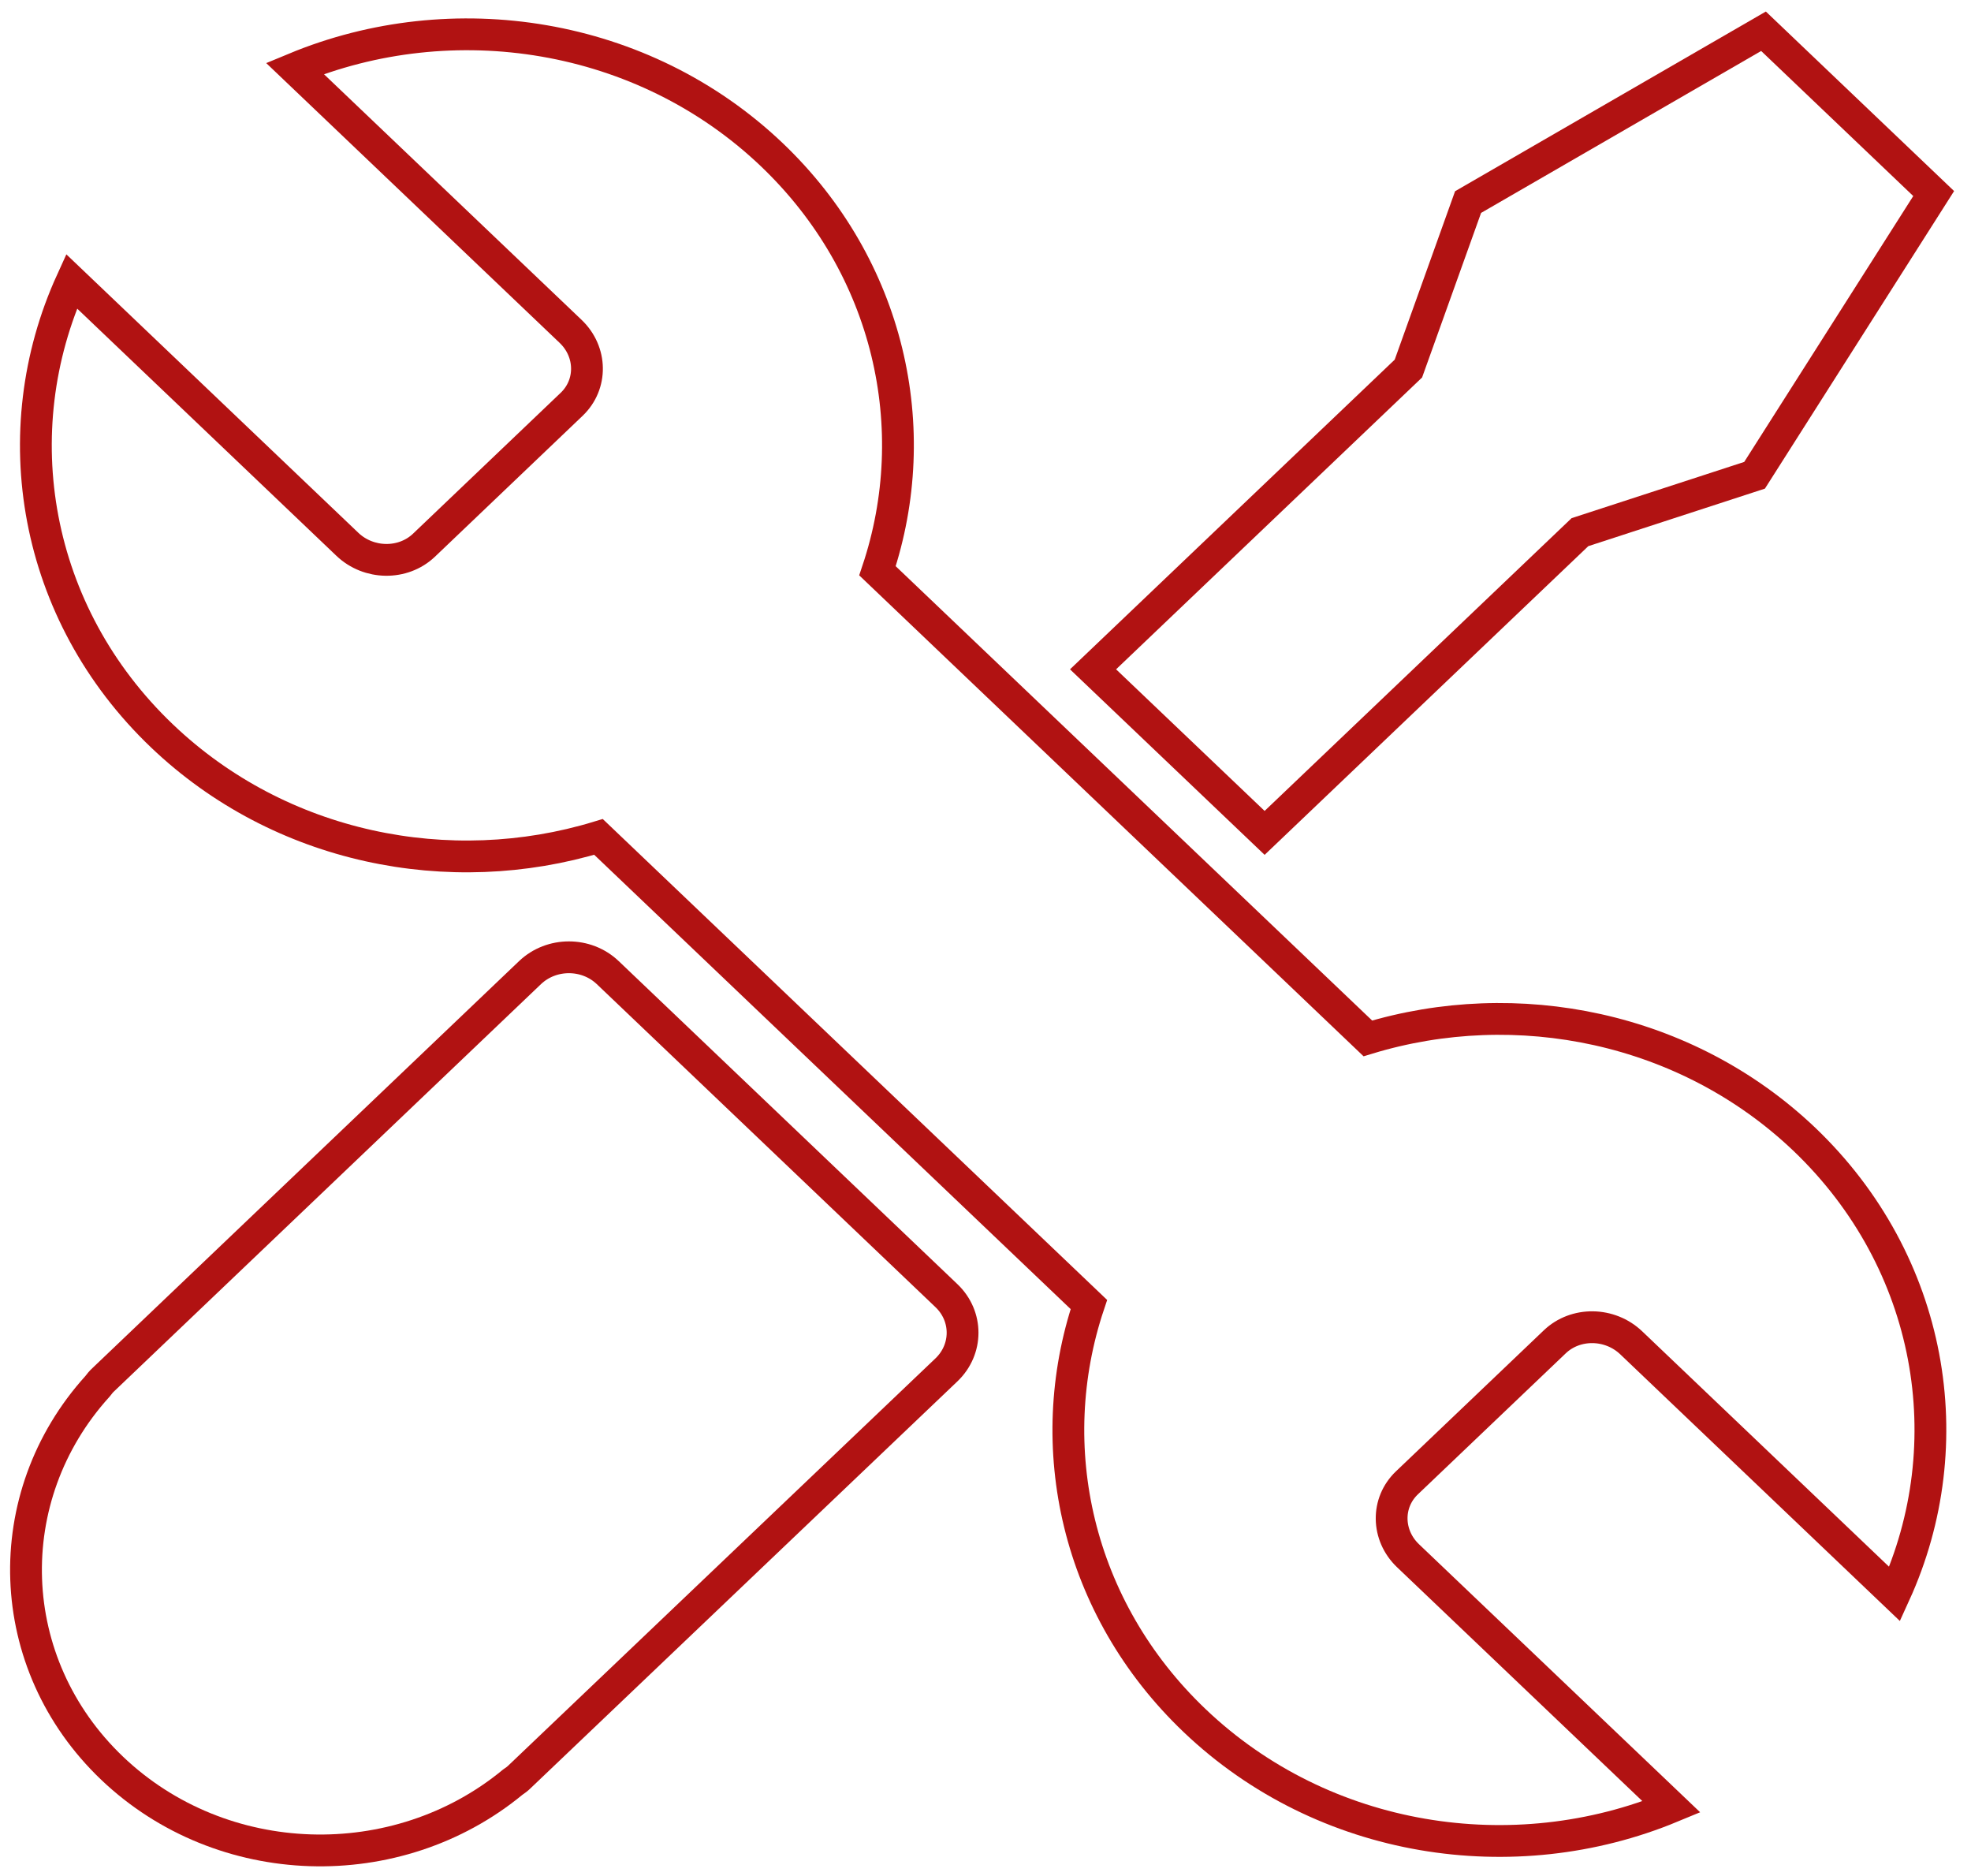
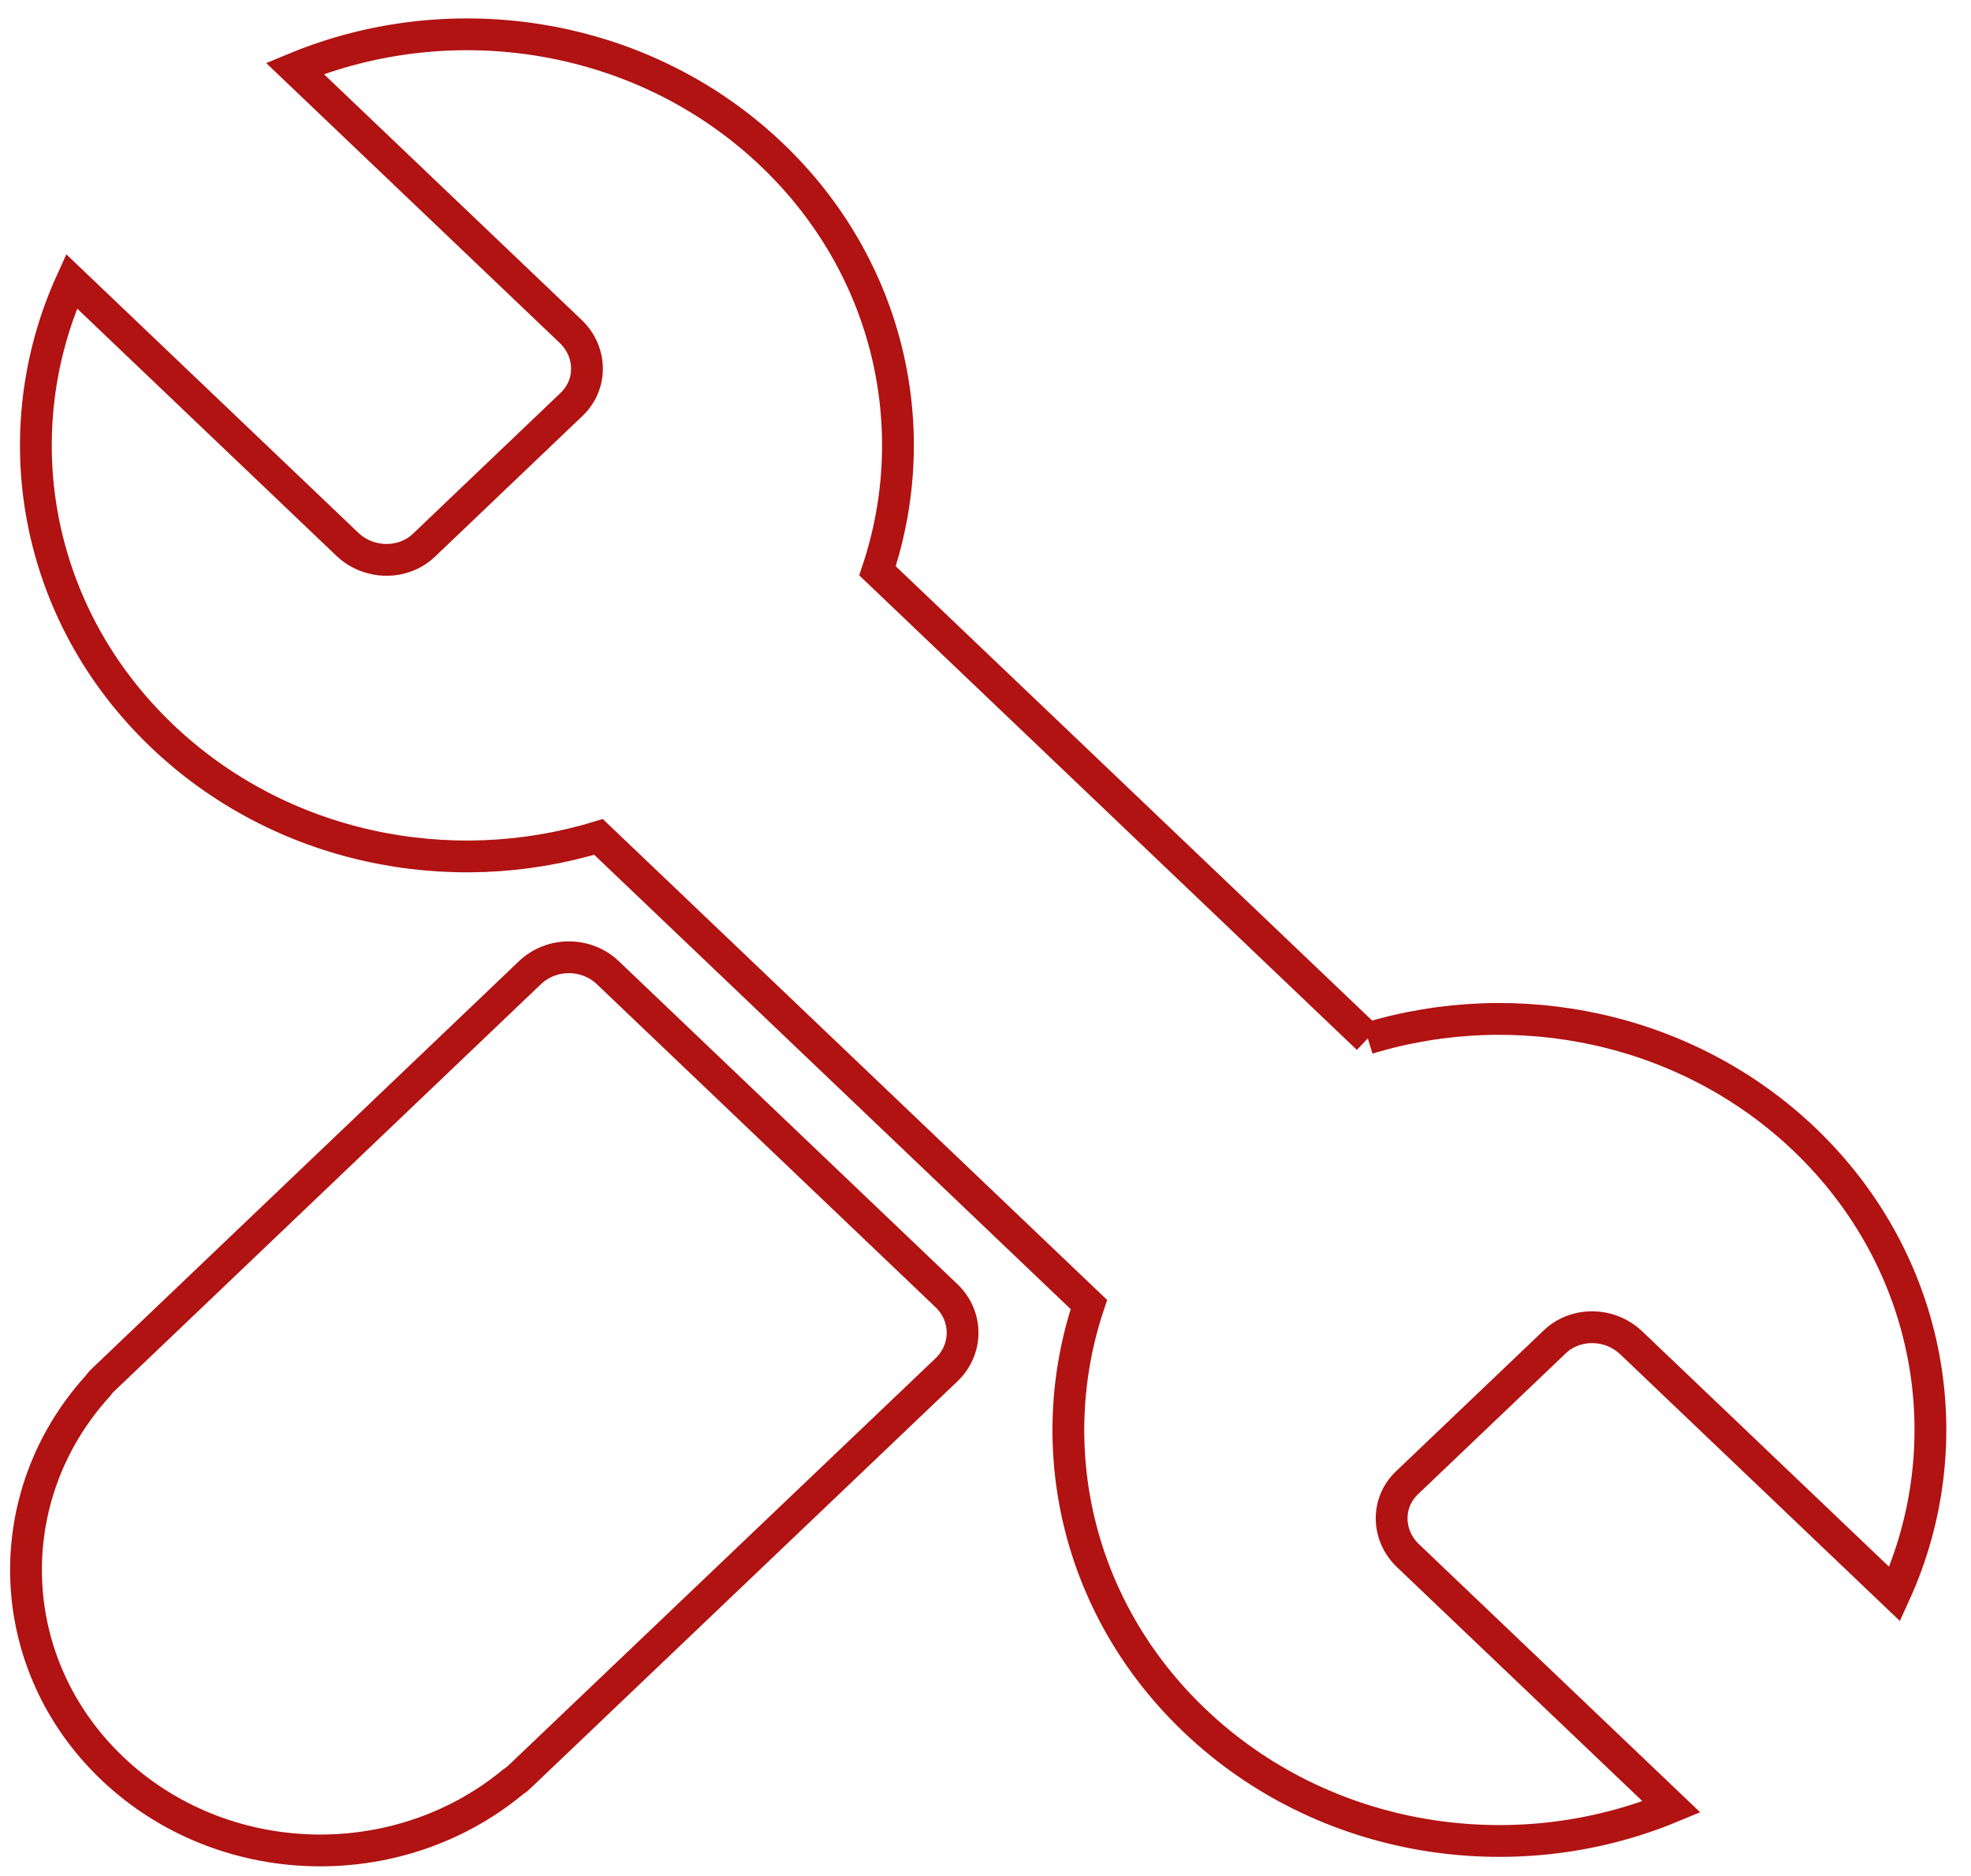
<svg xmlns="http://www.w3.org/2000/svg" width="62px" height="59px" viewBox="0 0 62 59" version="1.1">
  <title>Page 1</title>
  <desc>Created with Sketch.</desc>
  <defs />
  <g id="Welcome" stroke="none" stroke-width="1" fill="none" fill-rule="evenodd">
    <g id="Reibstein-Mainz---01.1-Referenzbeispiel" transform="translate(-248, -1185)" stroke="#B11212">
      <g id="Page-1" transform="translate(248, 1185)">
-         <path d="M43.027,32.657 L27.602,17.951 C29.097,13.49 27.99,8.406 24.278,4.865 C20.219,0.999 14.234,0.093 9.275,2.152 L17.949,10.421 C18.623,11.064 18.636,12.091 17.982,12.715 L13.334,17.149 C12.675,17.773 11.598,17.758 10.926,17.117 L2.251,8.846 C0.096,13.575 1.043,19.281 5.099,23.148 C8.814,26.69 14.145,27.746 18.826,26.32 L34.252,41.026 C32.754,45.49 33.863,50.572 37.578,54.112 C41.633,57.978 47.621,58.883 52.579,56.827 L44.29,48.926 C43.618,48.284 43.601,47.257 44.259,46.632 L48.908,42.199 C49.563,41.575 50.639,41.589 51.313,42.232 L59.599,50.132 C61.757,45.403 60.808,39.698 56.756,35.828 C53.039,32.291 47.706,31.233 43.027,32.657 Z" id="Stroke-1" />
+         <path d="M43.027,32.657 L27.602,17.951 C29.097,13.49 27.99,8.406 24.278,4.865 C20.219,0.999 14.234,0.093 9.275,2.152 L17.949,10.421 C18.623,11.064 18.636,12.091 17.982,12.715 L13.334,17.149 C12.675,17.773 11.598,17.758 10.926,17.117 L2.251,8.846 C0.096,13.575 1.043,19.281 5.099,23.148 C8.814,26.69 14.145,27.746 18.826,26.32 L34.252,41.026 C32.754,45.49 33.863,50.572 37.578,54.112 C41.633,57.978 47.621,58.883 52.579,56.827 L44.29,48.926 C43.618,48.284 43.601,47.257 44.259,46.632 L48.908,42.199 C49.563,41.575 50.639,41.589 51.313,42.232 L59.599,50.132 C61.757,45.403 60.808,39.698 56.756,35.828 C53.039,32.291 47.706,31.233 43.027,32.657 " id="Stroke-1" />
        <path d="M19.116,30.587 C18.441,29.946 17.35,29.946 16.674,30.587 L3.26,43.38 C3.184,43.448 3.125,43.523 3.066,43.6 C-0.076,47.07 0.073,52.317 3.528,55.611 C6.984,58.903 12.484,59.05 16.124,56.052 C16.208,55.996 16.285,55.938 16.357,55.866 L29.774,43.079 C30.447,42.434 30.447,41.393 29.774,40.75 L19.116,30.587 Z" id="Stroke-3" />
-         <polygon id="Stroke-5" points="49.699 16.736 55.192 14.947 60.826 6.087 55.473 0.983 46.18 6.355 44.303 11.591 34.383 21.05 39.78 26.194" />
      </g>
    </g>
  </g>
</svg>